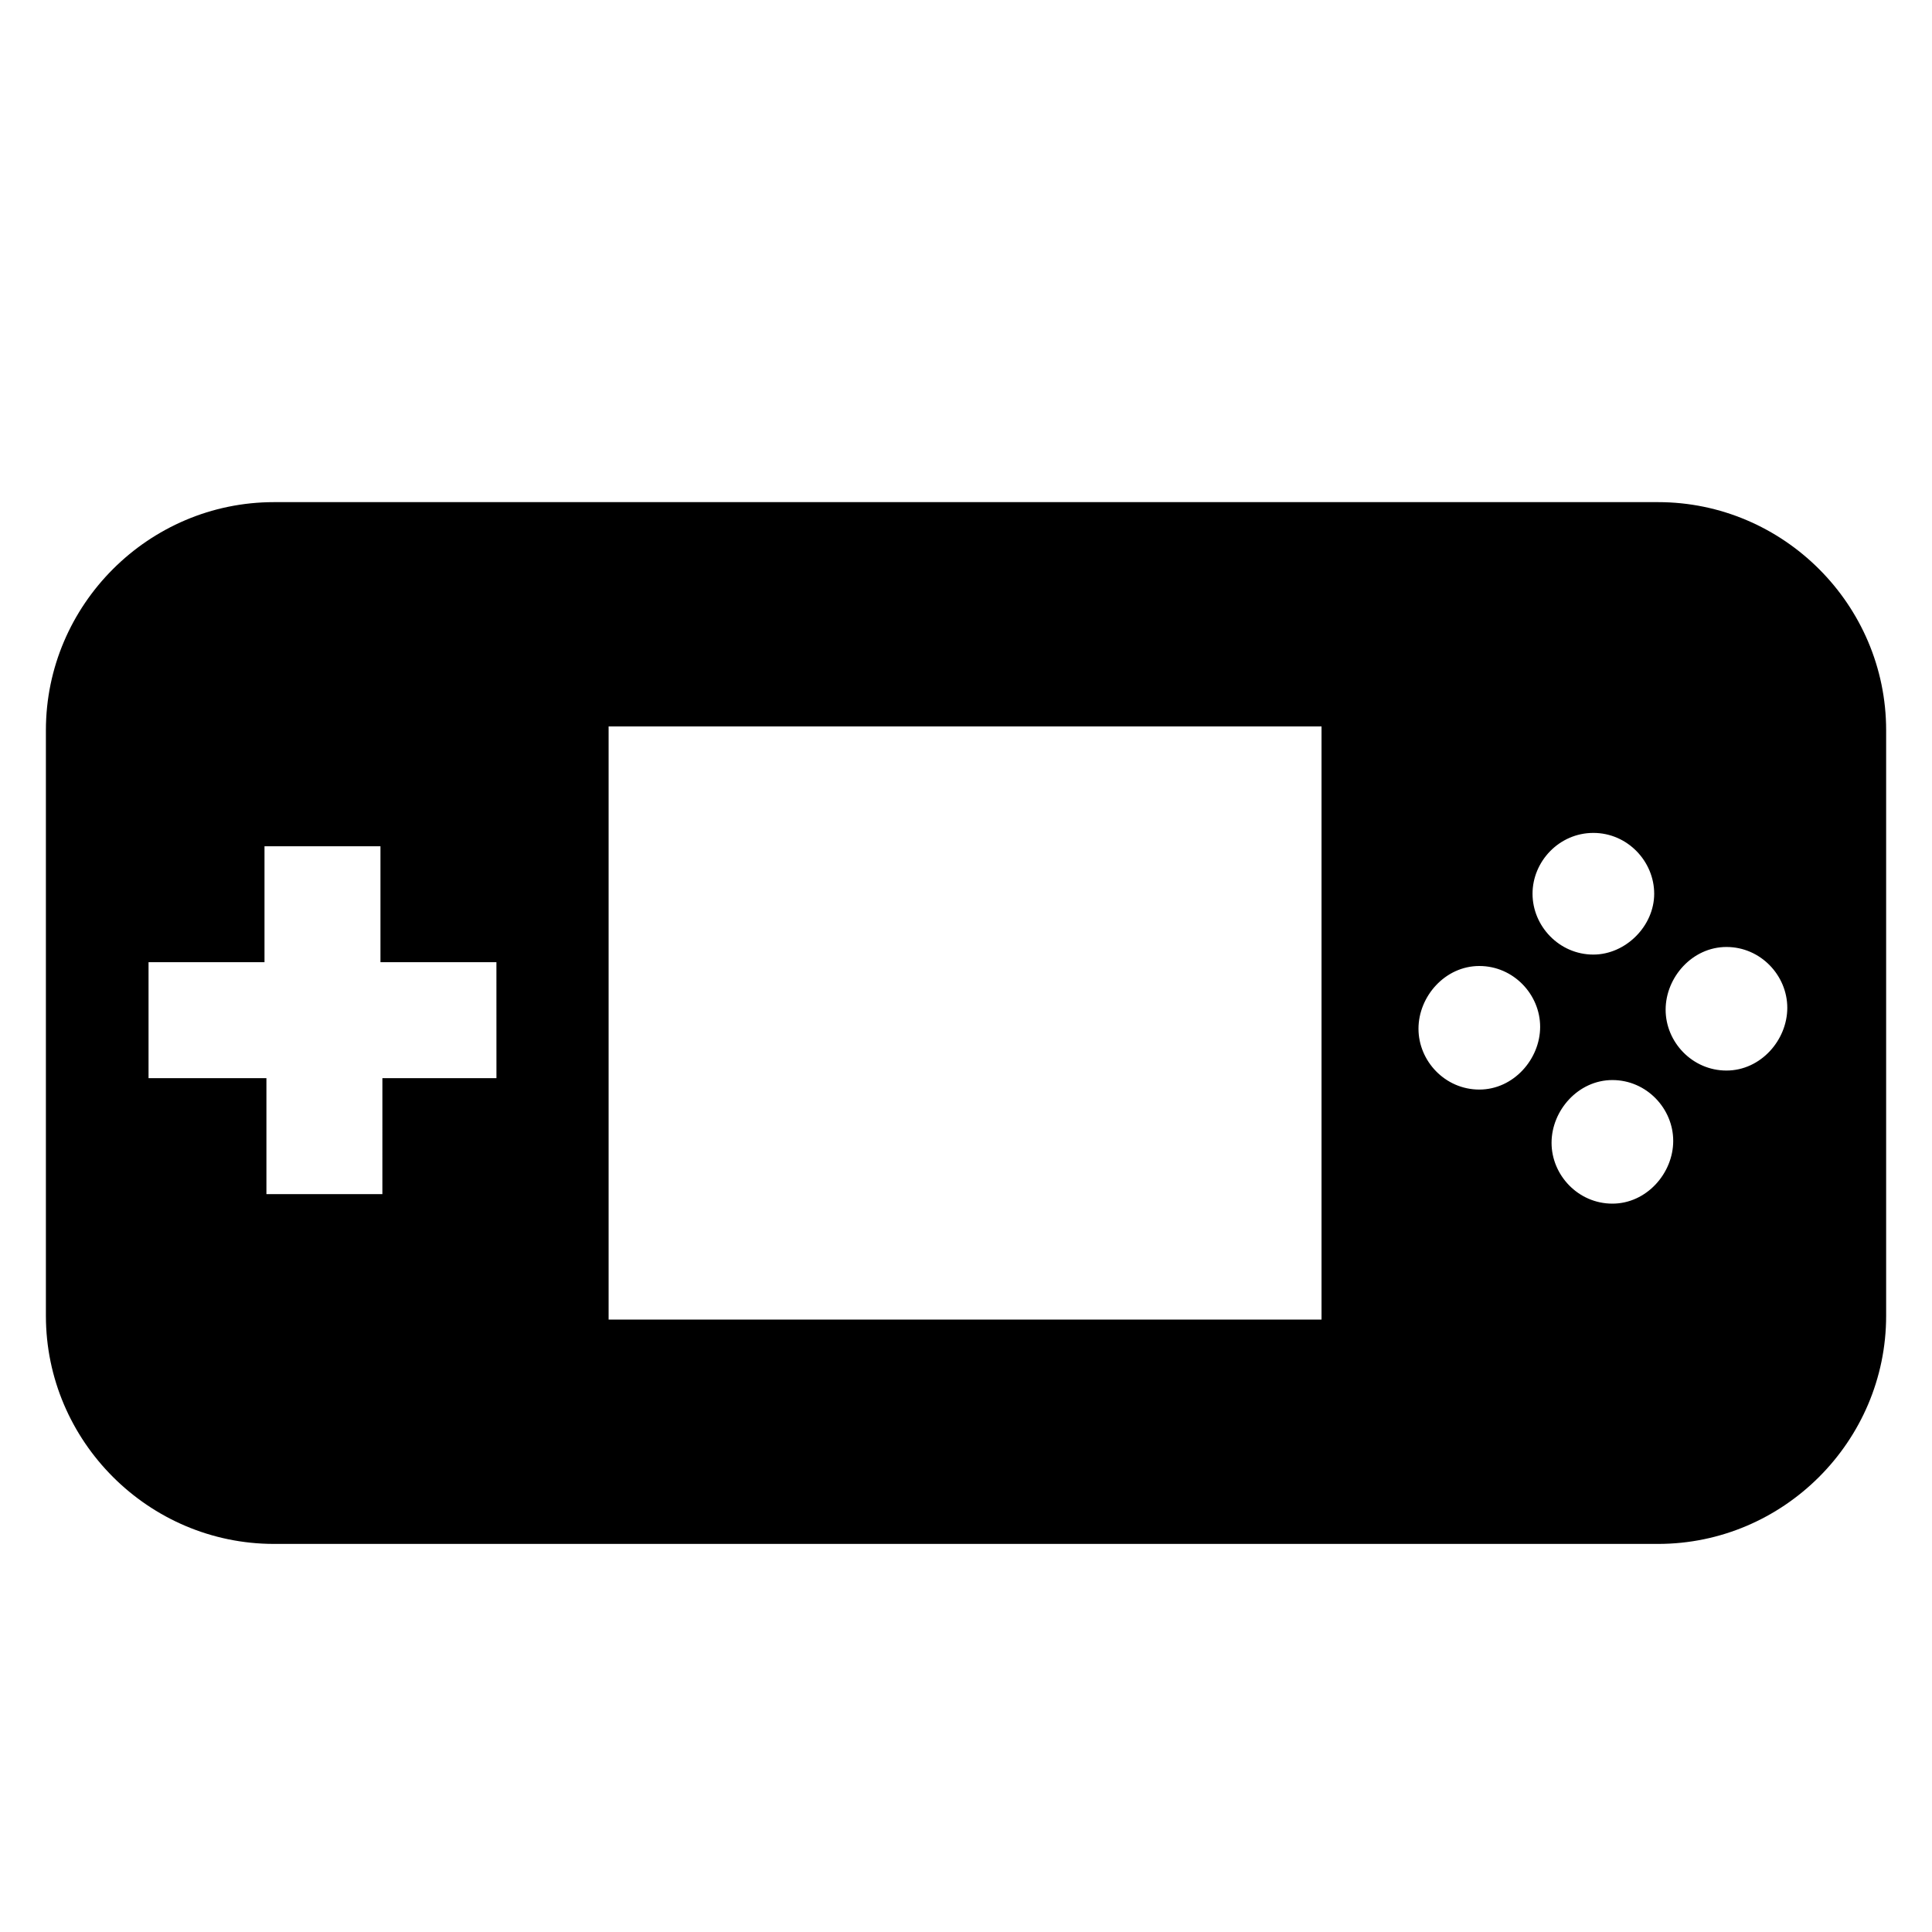
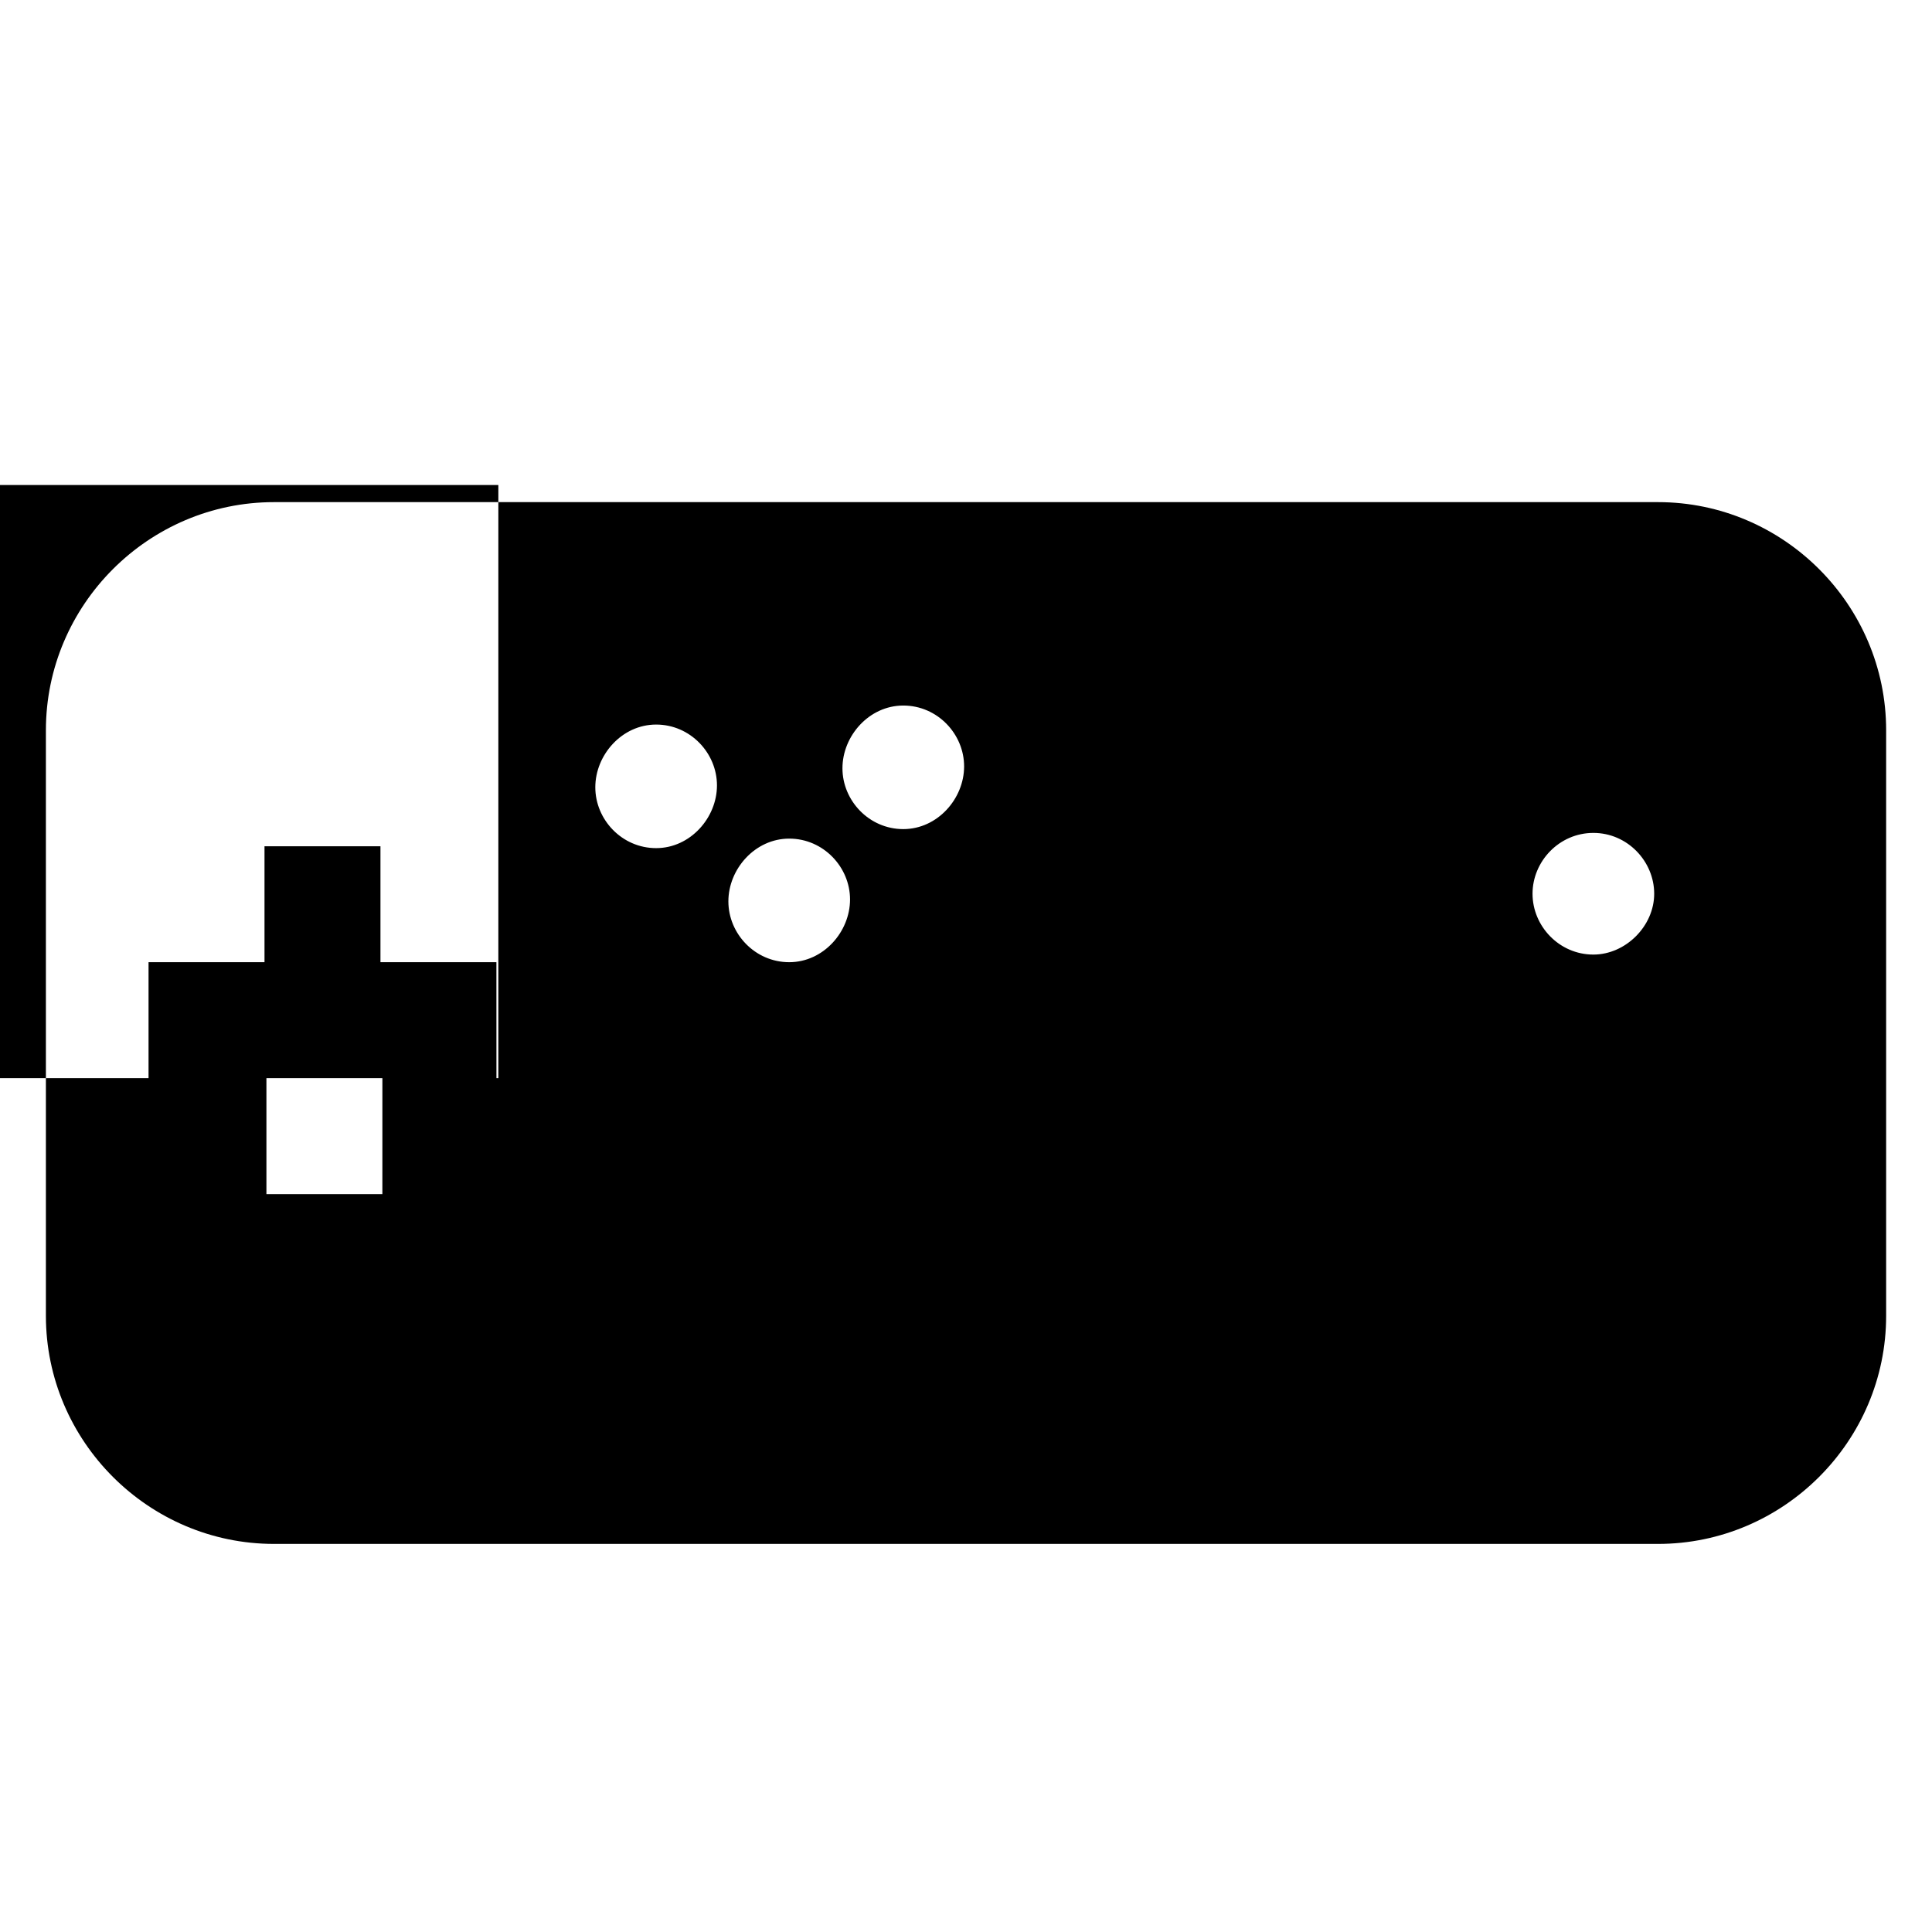
<svg xmlns="http://www.w3.org/2000/svg" fill="#000000" width="800px" height="800px" version="1.1" viewBox="144 144 512 512">
-   <path d="m583.39 277.07h-366.77c-33.25 0-60.457 27.207-60.457 60.457v155.17c0 33.25 27.207 60.457 60.457 60.457h366.77c33.25 0 60.457-27.207 60.457-60.457v-155.17c0-33.254-27.207-60.457-60.457-60.457zm-17.133 87.66c9.07 0 16.121 7.559 16.121 16.121 0 8.566-7.559 16.121-16.121 16.121-9.07 0-16.121-7.559-16.121-16.121s7.055-16.121 16.121-16.121zm-290.19 64.992h-30.73l-0.004 30.734h-30.73v-30.73l-31.238-0.004v-30.73h30.73v-30.73h30.73v30.73h30.73l0.008 30.73zm218.15 63.984h-188.93v-157.19h188.93zm41.816-60.961c-9.07 0-16.121-7.559-16.121-16.121 0-8.566 7.051-16.625 16.121-16.625 9.07 0 16.121 7.559 16.121 16.121s-7.055 16.625-16.121 16.625zm35.266 30.23c-9.07 0-16.121-7.559-16.121-16.121 0-8.566 7.055-16.629 16.121-16.629 9.07 0 16.121 7.559 16.121 16.121 0 8.566-7.051 16.629-16.121 16.629zm30.23-35.27c-9.07 0-16.121-7.559-16.121-16.121 0-8.566 7.051-16.625 16.121-16.625 9.07 0 16.121 7.559 16.121 16.121 0 8.566-7.055 16.625-16.121 16.625z" />
+   <path d="m583.39 277.07h-366.77c-33.25 0-60.457 27.207-60.457 60.457v155.17c0 33.25 27.207 60.457 60.457 60.457h366.77c33.25 0 60.457-27.207 60.457-60.457v-155.17c0-33.254-27.207-60.457-60.457-60.457zm-17.133 87.66c9.07 0 16.121 7.559 16.121 16.121 0 8.566-7.559 16.121-16.121 16.121-9.07 0-16.121-7.559-16.121-16.121s7.055-16.121 16.121-16.121zm-290.19 64.992h-30.73l-0.004 30.734h-30.73v-30.73l-31.238-0.004v-30.73h30.73v-30.73h30.73v30.73h30.73l0.008 30.73zh-188.93v-157.19h188.93zm41.816-60.961c-9.07 0-16.121-7.559-16.121-16.121 0-8.566 7.051-16.625 16.121-16.625 9.07 0 16.121 7.559 16.121 16.121s-7.055 16.625-16.121 16.625zm35.266 30.23c-9.07 0-16.121-7.559-16.121-16.121 0-8.566 7.055-16.629 16.121-16.629 9.07 0 16.121 7.559 16.121 16.121 0 8.566-7.051 16.629-16.121 16.629zm30.23-35.27c-9.07 0-16.121-7.559-16.121-16.121 0-8.566 7.051-16.625 16.121-16.625 9.07 0 16.121 7.559 16.121 16.121 0 8.566-7.055 16.625-16.121 16.625z" />
</svg>